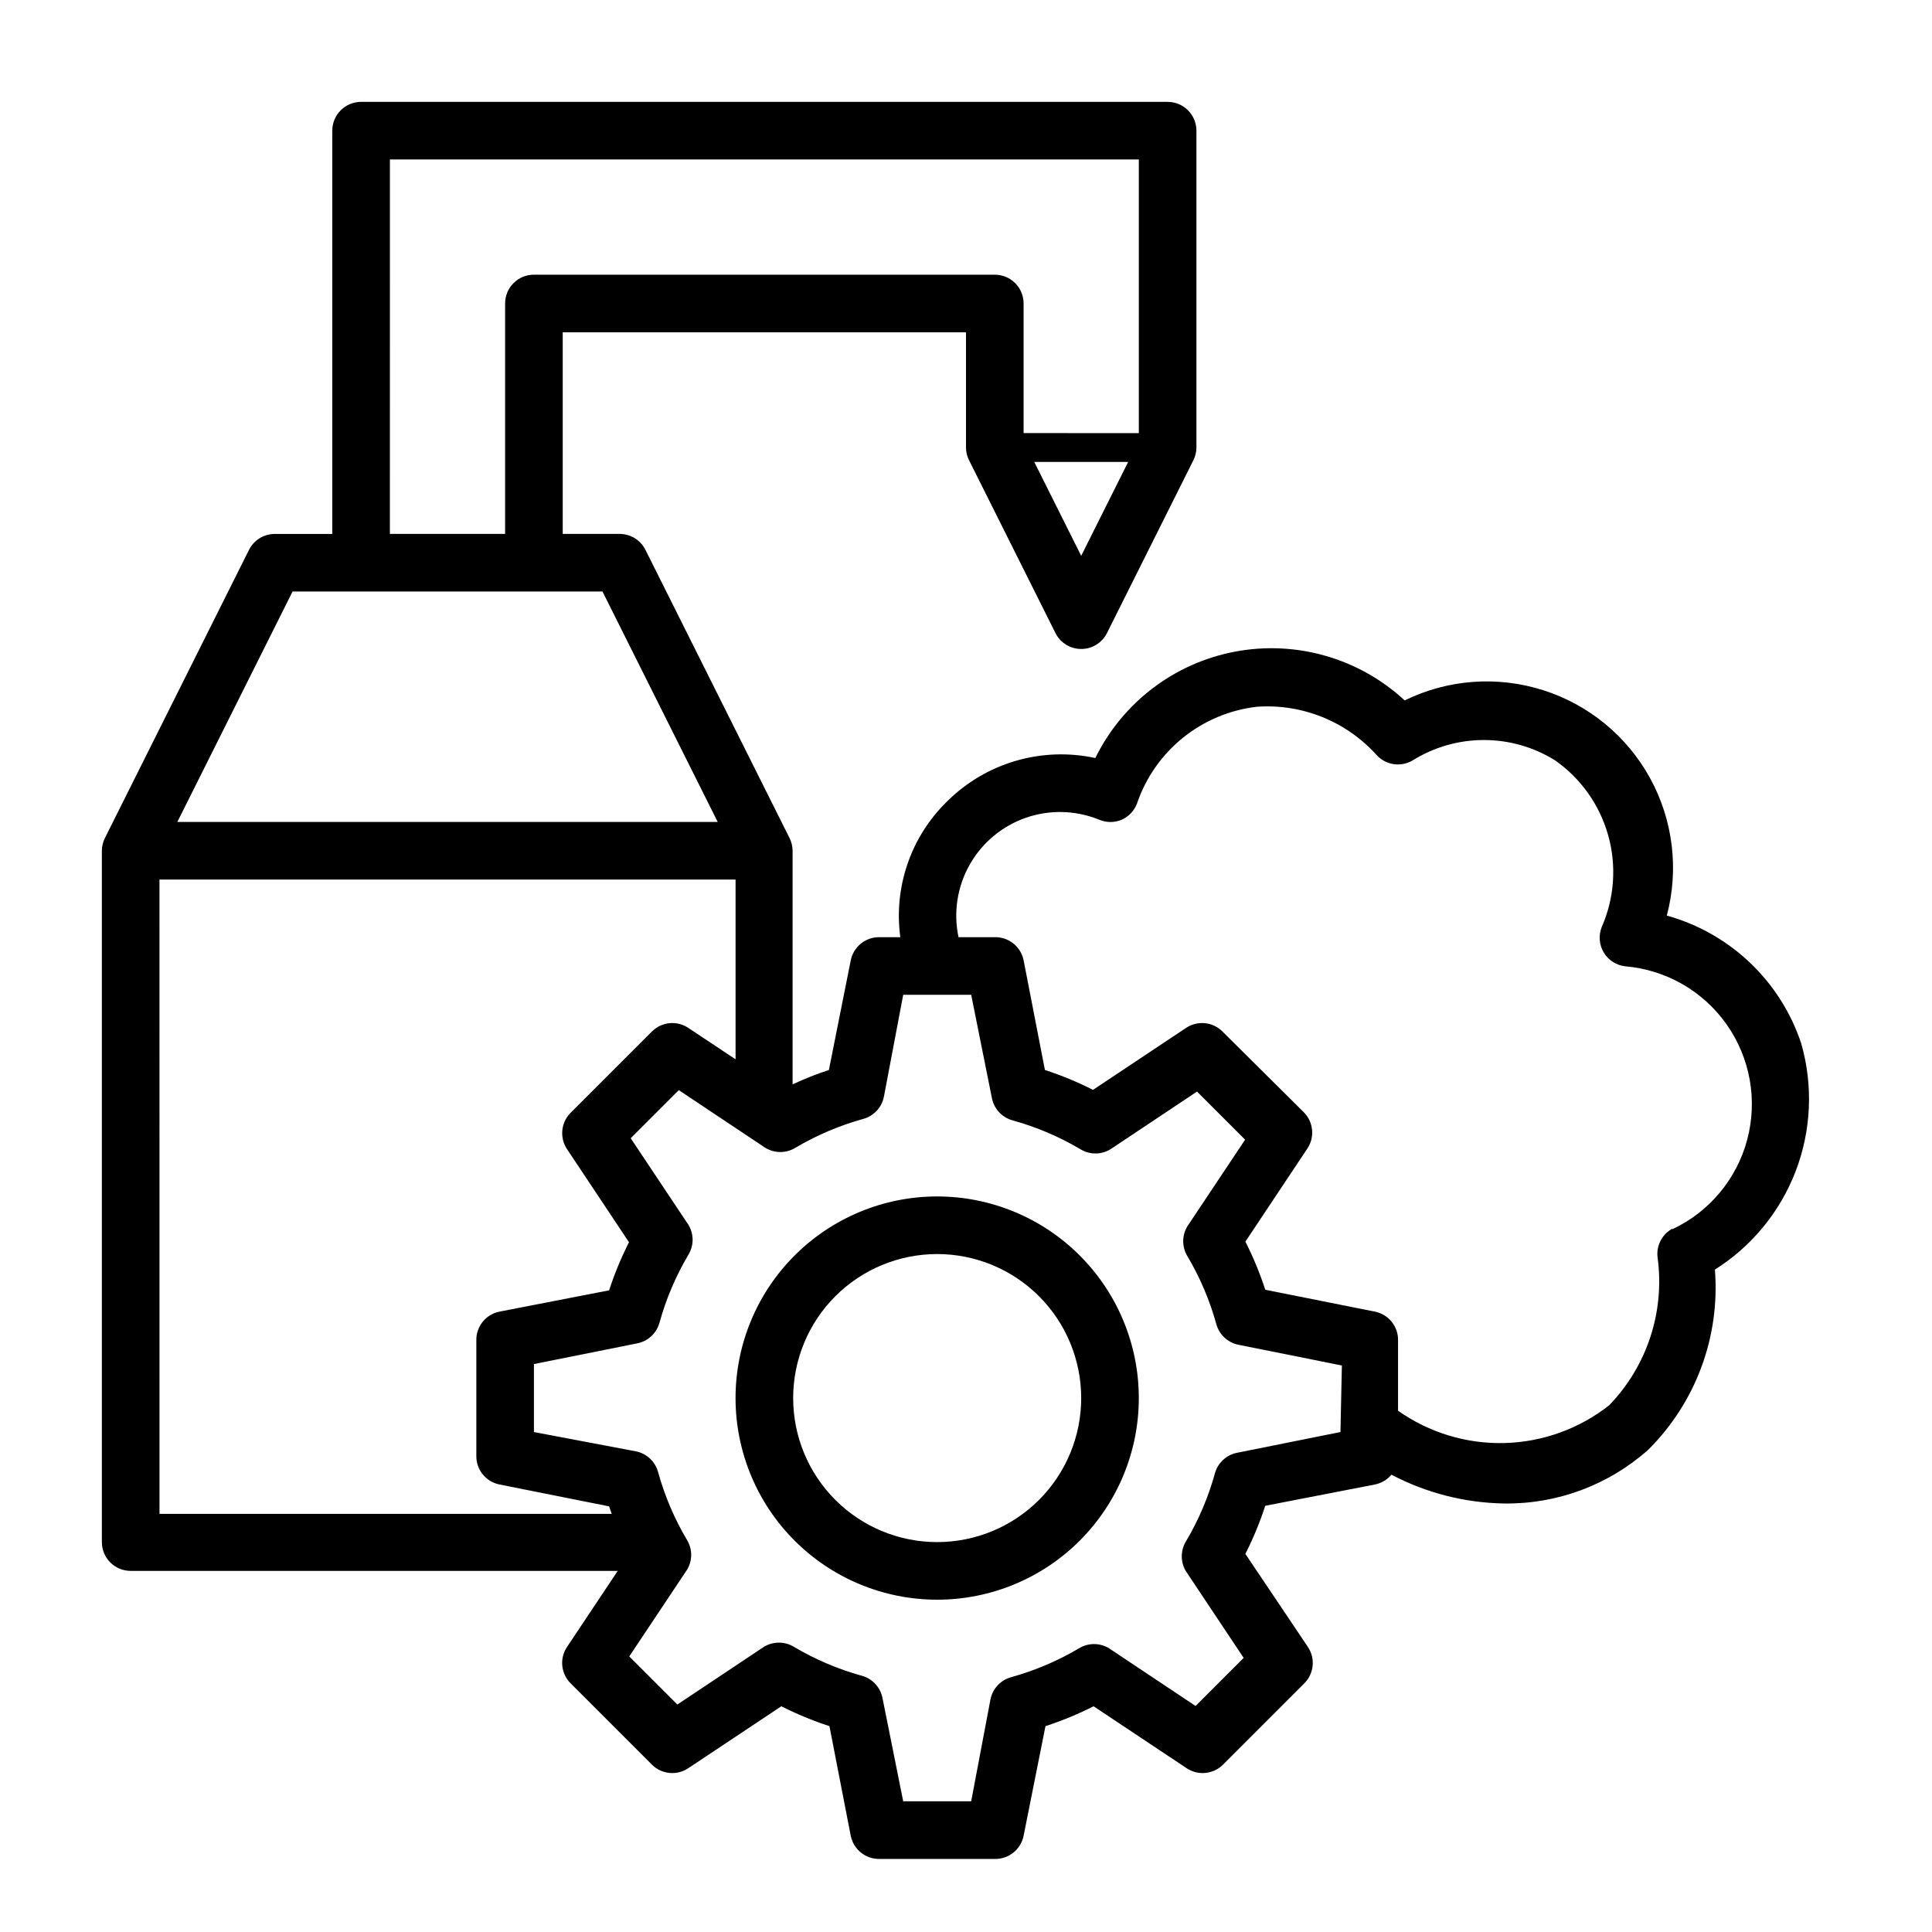
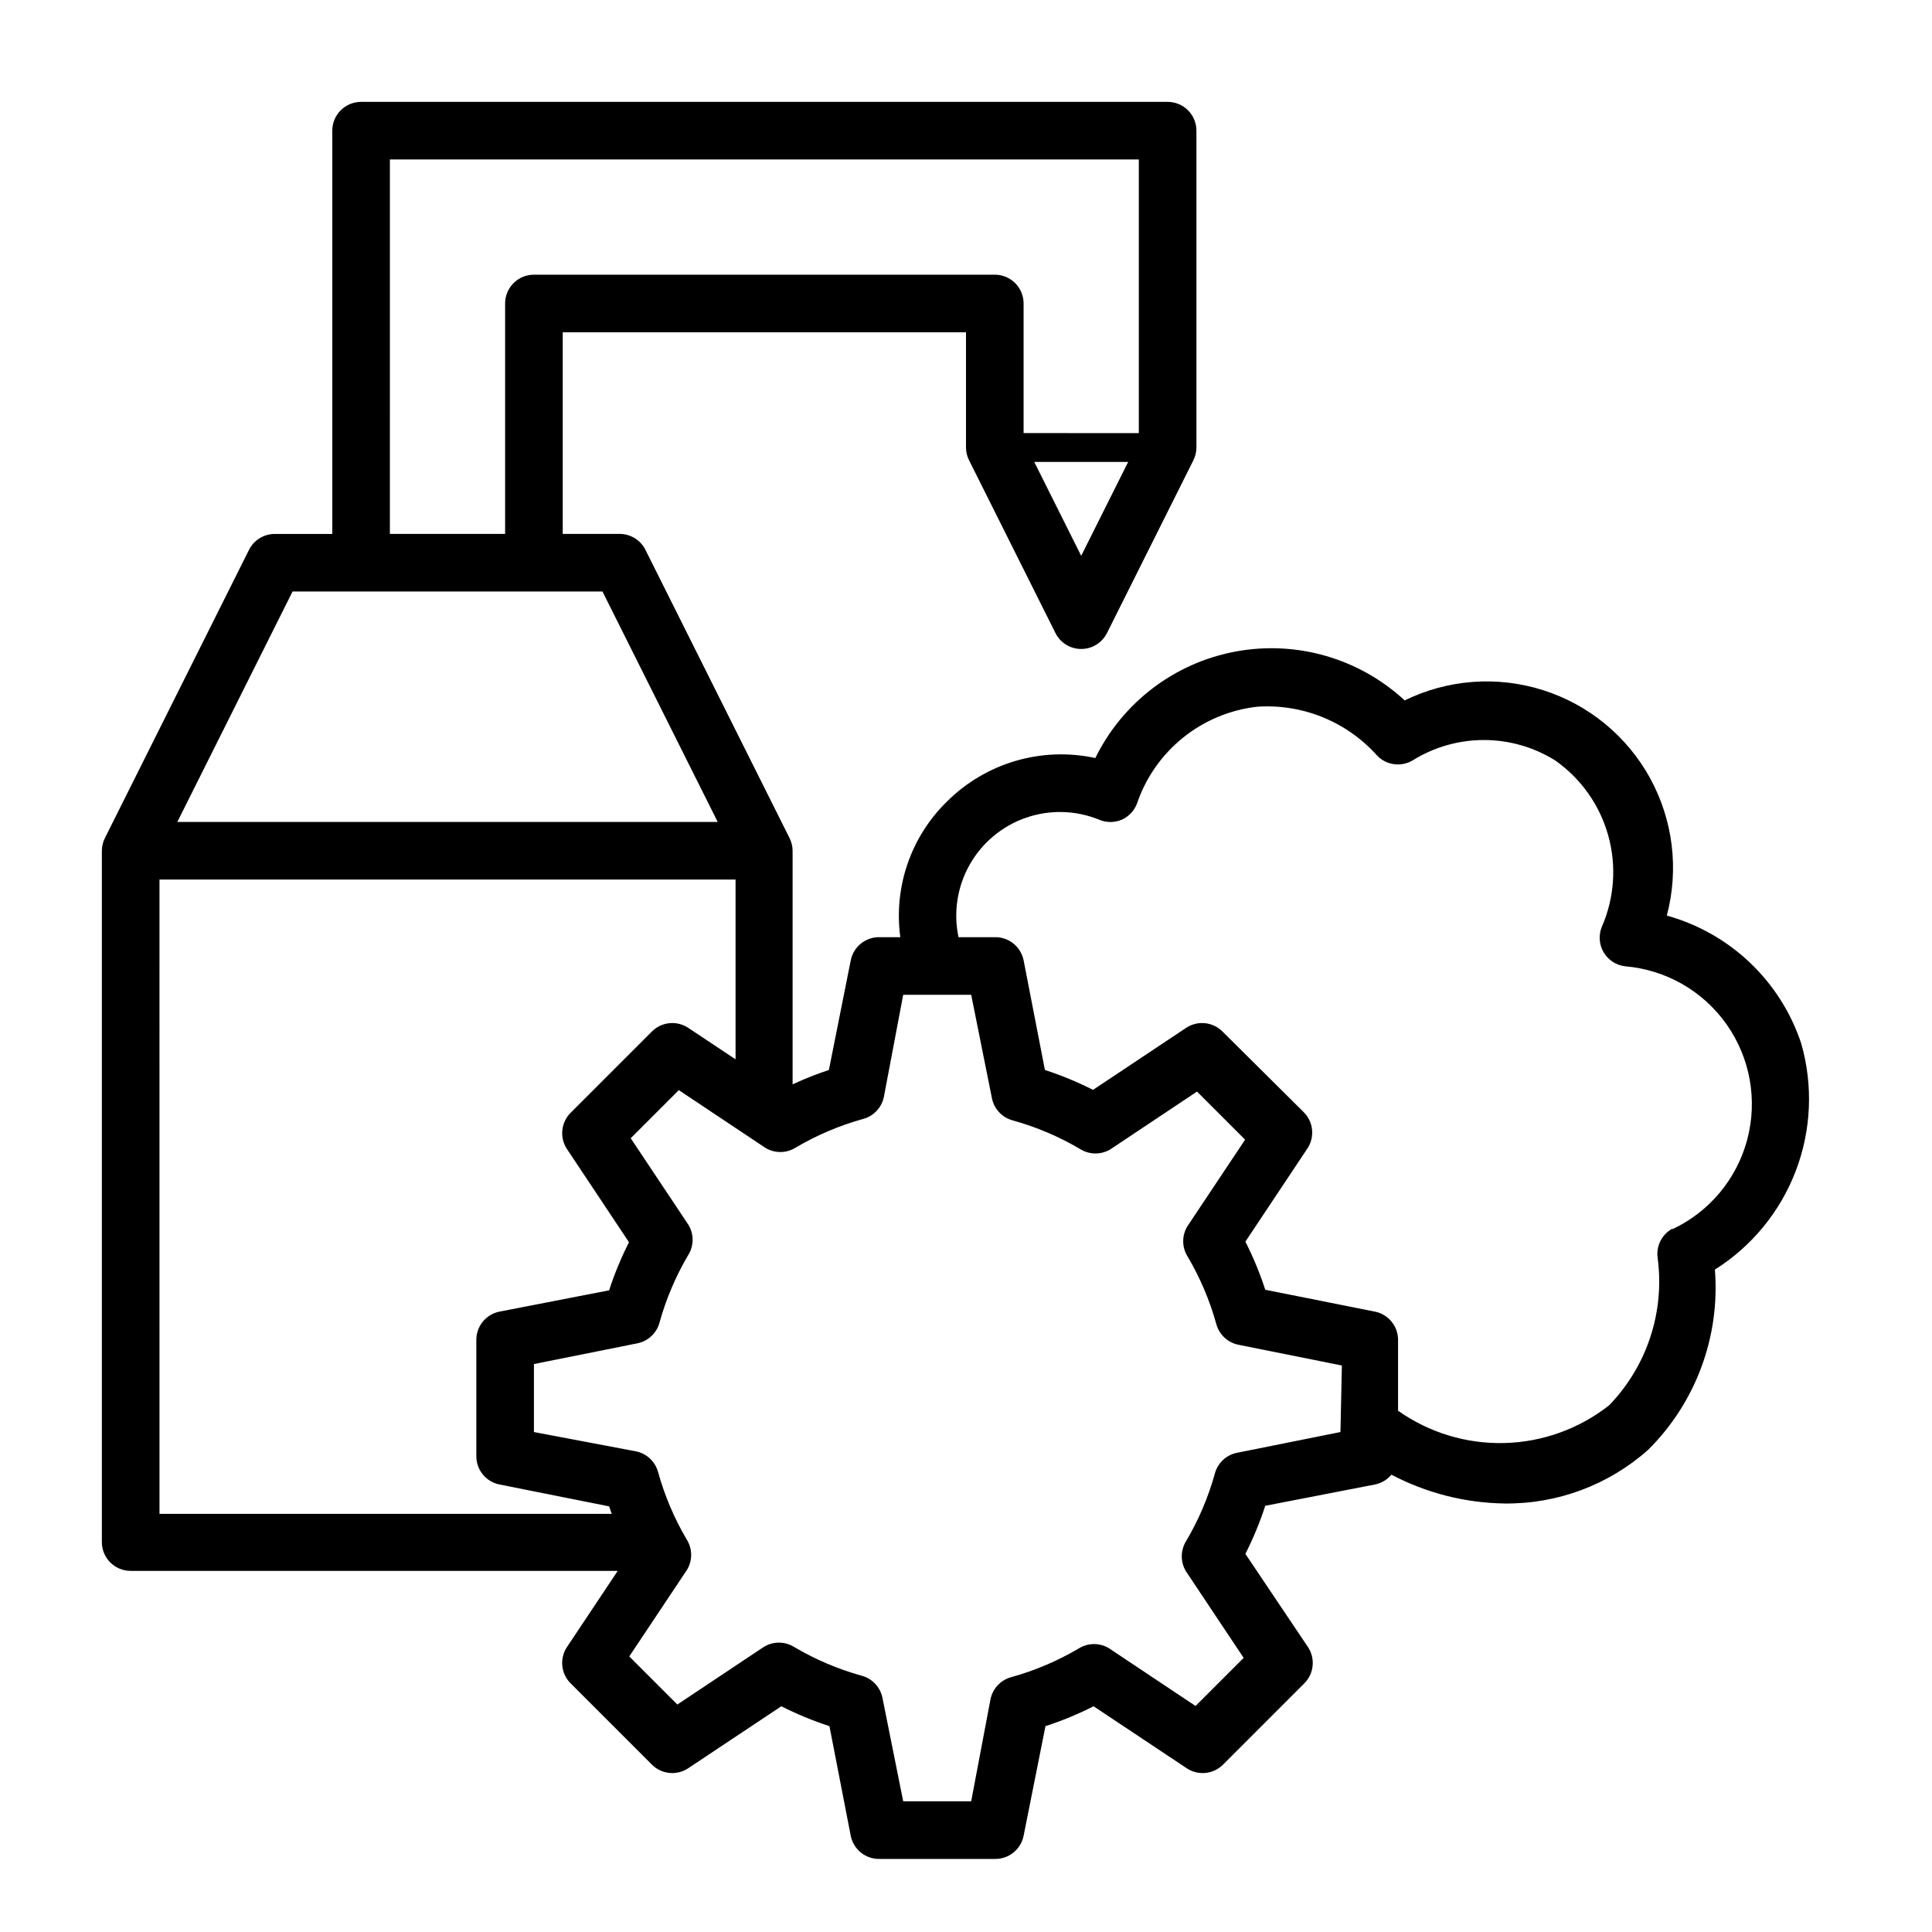
<svg xmlns="http://www.w3.org/2000/svg" fill="#000000" width="800px" height="800px" version="1.1" viewBox="144 144 512 512">
  <g>
-     <path d="m392.36 461.07c-14.168 0-27.762 5.629-37.781 15.652-10.023 10.02-15.652 23.609-15.652 37.781s5.629 27.762 15.652 37.785c10.02 10.02 23.613 15.648 37.781 15.648 14.172 0 27.766-5.629 37.785-15.648 10.02-10.023 15.652-23.613 15.652-37.785s-5.633-27.762-15.652-37.781c-10.02-10.023-23.613-15.652-37.785-15.652zm0 91.602c-10.121 0-19.828-4.019-26.988-11.18-7.156-7.156-11.176-16.863-11.176-26.988 0-10.121 4.019-19.828 11.176-26.988 7.16-7.156 16.867-11.18 26.988-11.18 10.125 0 19.832 4.023 26.988 11.18 7.16 7.16 11.18 16.867 11.18 26.988 0 10.125-4.019 19.832-11.18 26.988-7.156 7.16-16.863 11.18-26.988 11.18z" />
    <path d="m621.37 420.61c-5.465-16.566-18.84-29.312-35.648-33.969 3.254-12.273 1.66-25.328-4.453-36.457-6.117-11.129-16.281-19.473-28.387-23.301-12.109-3.832-25.223-2.852-36.625 2.734-12.059-11.156-28.68-15.961-44.828-12.953-16.148 3.008-29.926 13.473-37.156 28.223-14.211-3.082-29.016 1.258-39.312 11.523-9.582 9.352-14.168 22.688-12.367 35.953h-5.496c-3.684-0.074-6.898 2.496-7.633 6.109l-5.801 29.082c-3.281 1.082-6.492 2.356-9.617 3.816v-61.906c-0.008-1.195-0.297-2.371-0.84-3.434l-38.168-76.336c-1.27-2.519-3.824-4.133-6.641-4.199h-15.27v-53.434h106.87v30.535c0.004 1.191 0.293 2.371 0.84 3.434l22.902 45.801h-0.004c1.305 2.551 3.93 4.152 6.793 4.152 2.867 0 5.488-1.602 6.797-4.152l22.902-45.801h-0.004c0.547-1.062 0.832-2.242 0.84-3.434v-83.969c0-2.027-0.805-3.969-2.234-5.398-1.434-1.434-3.375-2.234-5.398-2.234h-213.74c-4.215 0-7.633 3.414-7.633 7.633v106.87h-15.266c-2.875 0.008-5.504 1.633-6.797 4.199l-38.168 76.336c-0.543 1.062-0.832 2.238-0.836 3.434v183.2c0 2.023 0.801 3.965 2.234 5.398 1.43 1.43 3.371 2.234 5.398 2.234h129.08l-13.434 20.152h-0.004c-2.019 3.016-1.637 7.039 0.918 9.617l21.602 21.602v0.004c2.582 2.551 6.602 2.938 9.617 0.914l24.656-16.41c4.109 2.082 8.371 3.84 12.75 5.266l5.648 29.086c0.734 3.609 3.949 6.18 7.633 6.106h30.535c3.684 0.074 6.894-2.496 7.633-6.106l5.801-29.082v-0.004c4.379-1.426 8.641-3.184 12.75-5.266l24.656 16.41c3.016 2.023 7.035 1.637 9.617-0.914l21.602-21.602v-0.004c2.555-2.578 2.938-6.602 0.918-9.617l-16.566-24.656c2.082-4.106 3.844-8.367 5.266-12.746l29.086-5.648c1.703-0.348 3.238-1.262 4.352-2.598 9.215 4.848 19.438 7.461 29.848 7.633 14.047 0.195 27.66-4.871 38.164-14.195 12.648-12.547 19.129-30.027 17.711-47.785 9.773-6.16 17.289-15.32 21.418-26.113 4.129-10.789 4.648-22.625 1.484-33.734zm-190.84-129.31-12.441-24.883h24.887zm-183.2-105.04h198.47v72.52l-30.535-0.004v-34.348c0-2.027-0.805-3.969-2.234-5.398-1.434-1.434-3.375-2.234-5.398-2.234h-122.14c-4.215 0-7.633 3.414-7.633 7.633v61.066h-30.535zm-25.801 114.5h82.137l30.535 61.066-143.21 0.004zm-35.266 76.336h152.67v47.633l-12.52-8.32c-3.016-2.019-7.035-1.637-9.617 0.918l-21.602 21.602c-2.555 2.578-2.938 6.602-0.918 9.617l16.41 24.656h0.004c-2.082 4.109-3.844 8.371-5.269 12.75l-29.082 5.648c-3.613 0.734-6.18 3.945-6.106 7.633v30.535c-0.074 3.684 2.492 6.894 6.106 7.633l29.082 5.801 0.688 1.984h-119.84zm312.97 146.41-27.402 5.496h-0.004c-2.844 0.566-5.121 2.695-5.875 5.496-1.742 6.289-4.312 12.32-7.637 17.938-1.512 2.457-1.512 5.559 0 8.016l15.266 22.902-12.746 12.746-22.902-15.266h0.004c-2.457-1.516-5.559-1.516-8.016 0-5.617 3.324-11.648 5.891-17.938 7.633-2.801 0.758-4.93 3.035-5.496 5.879l-5.117 27.023h-18.012l-5.496-27.402v-0.004c-0.57-2.844-2.699-5.121-5.496-5.879-6.293-1.742-12.324-4.309-17.941-7.633-2.457-1.516-5.559-1.516-8.016 0l-22.902 15.266-12.746-12.746 15.266-22.902 0.004 0.004c1.516-2.457 1.516-5.559 0-8.016-3.324-5.617-5.891-11.648-7.633-17.941-0.758-2.797-3.035-4.93-5.879-5.496l-27.023-5.113v-18.016l27.402-5.496h0.004c2.844-0.566 5.121-2.695 5.875-5.496 1.742-6.289 4.309-12.32 7.633-17.938 1.516-2.457 1.516-5.559 0-8.016l-15.266-22.902 12.746-12.746 22.902 15.266c2.457 1.516 5.559 1.516 8.016 0 5.617-3.324 11.648-5.891 17.938-7.633 2.801-0.754 4.93-3.031 5.496-5.875l5.117-27.023h18.016l5.496 27.402h-0.004c0.566 2.844 2.699 5.121 5.496 5.879 6.293 1.742 12.324 4.309 17.941 7.633 2.457 1.516 5.559 1.516 8.016 0l22.902-15.266 12.746 12.746-15.266 22.902h-0.004c-1.516 2.457-1.516 5.559 0 8.016 3.324 5.617 5.891 11.648 7.633 17.938 0.758 2.801 3.035 4.93 5.879 5.496l27.402 5.496zm87.938-53.891c-2.738 1.508-4.281 4.531-3.894 7.633 1.953 14.328-2.773 28.762-12.824 39.16-7.922 6.238-17.652 9.75-27.734 10.012s-19.98-2.742-28.219-8.562v-18.625c0.074-3.688-2.496-6.898-6.106-7.633l-29.082-5.801-0.004-0.004c-1.422-4.375-3.184-8.637-5.266-12.746l16.41-24.656h0.004c2.019-3.016 1.637-7.039-0.918-9.617l-21.602-21.449c-2.582-2.555-6.602-2.938-9.621-0.918l-24.652 16.414c-4.109-2.082-8.371-3.844-12.75-5.269l-5.648-29.082c-0.738-3.613-3.949-6.184-7.633-6.109h-9.617c-1.387-6.539-0.34-13.363 2.945-19.188 3.285-5.828 8.578-10.254 14.895-12.457 6.316-2.199 13.215-2.019 19.41 0.5 1.926 0.828 4.106 0.828 6.031 0 1.879-0.844 3.34-2.414 4.043-4.348 2.336-6.832 6.559-12.855 12.18-17.383 5.621-4.527 12.406-7.367 19.578-8.191 11.957-0.844 23.637 3.856 31.68 12.75 2.441 2.727 6.477 3.336 9.617 1.449 5.66-3.519 12.191-5.383 18.855-5.383s13.191 1.863 18.852 5.383c6.856 4.801 11.836 11.828 14.09 19.887 2.254 8.059 1.645 16.648-1.723 24.309-0.871 2.203-0.676 4.684 0.535 6.719 1.215 2.031 3.301 3.383 5.648 3.664 10.805 0.898 20.656 6.531 26.91 15.391 6.25 8.859 8.258 20.031 5.481 30.512-2.777 10.48-10.055 19.191-19.871 23.793z" />
  </g>
</svg>